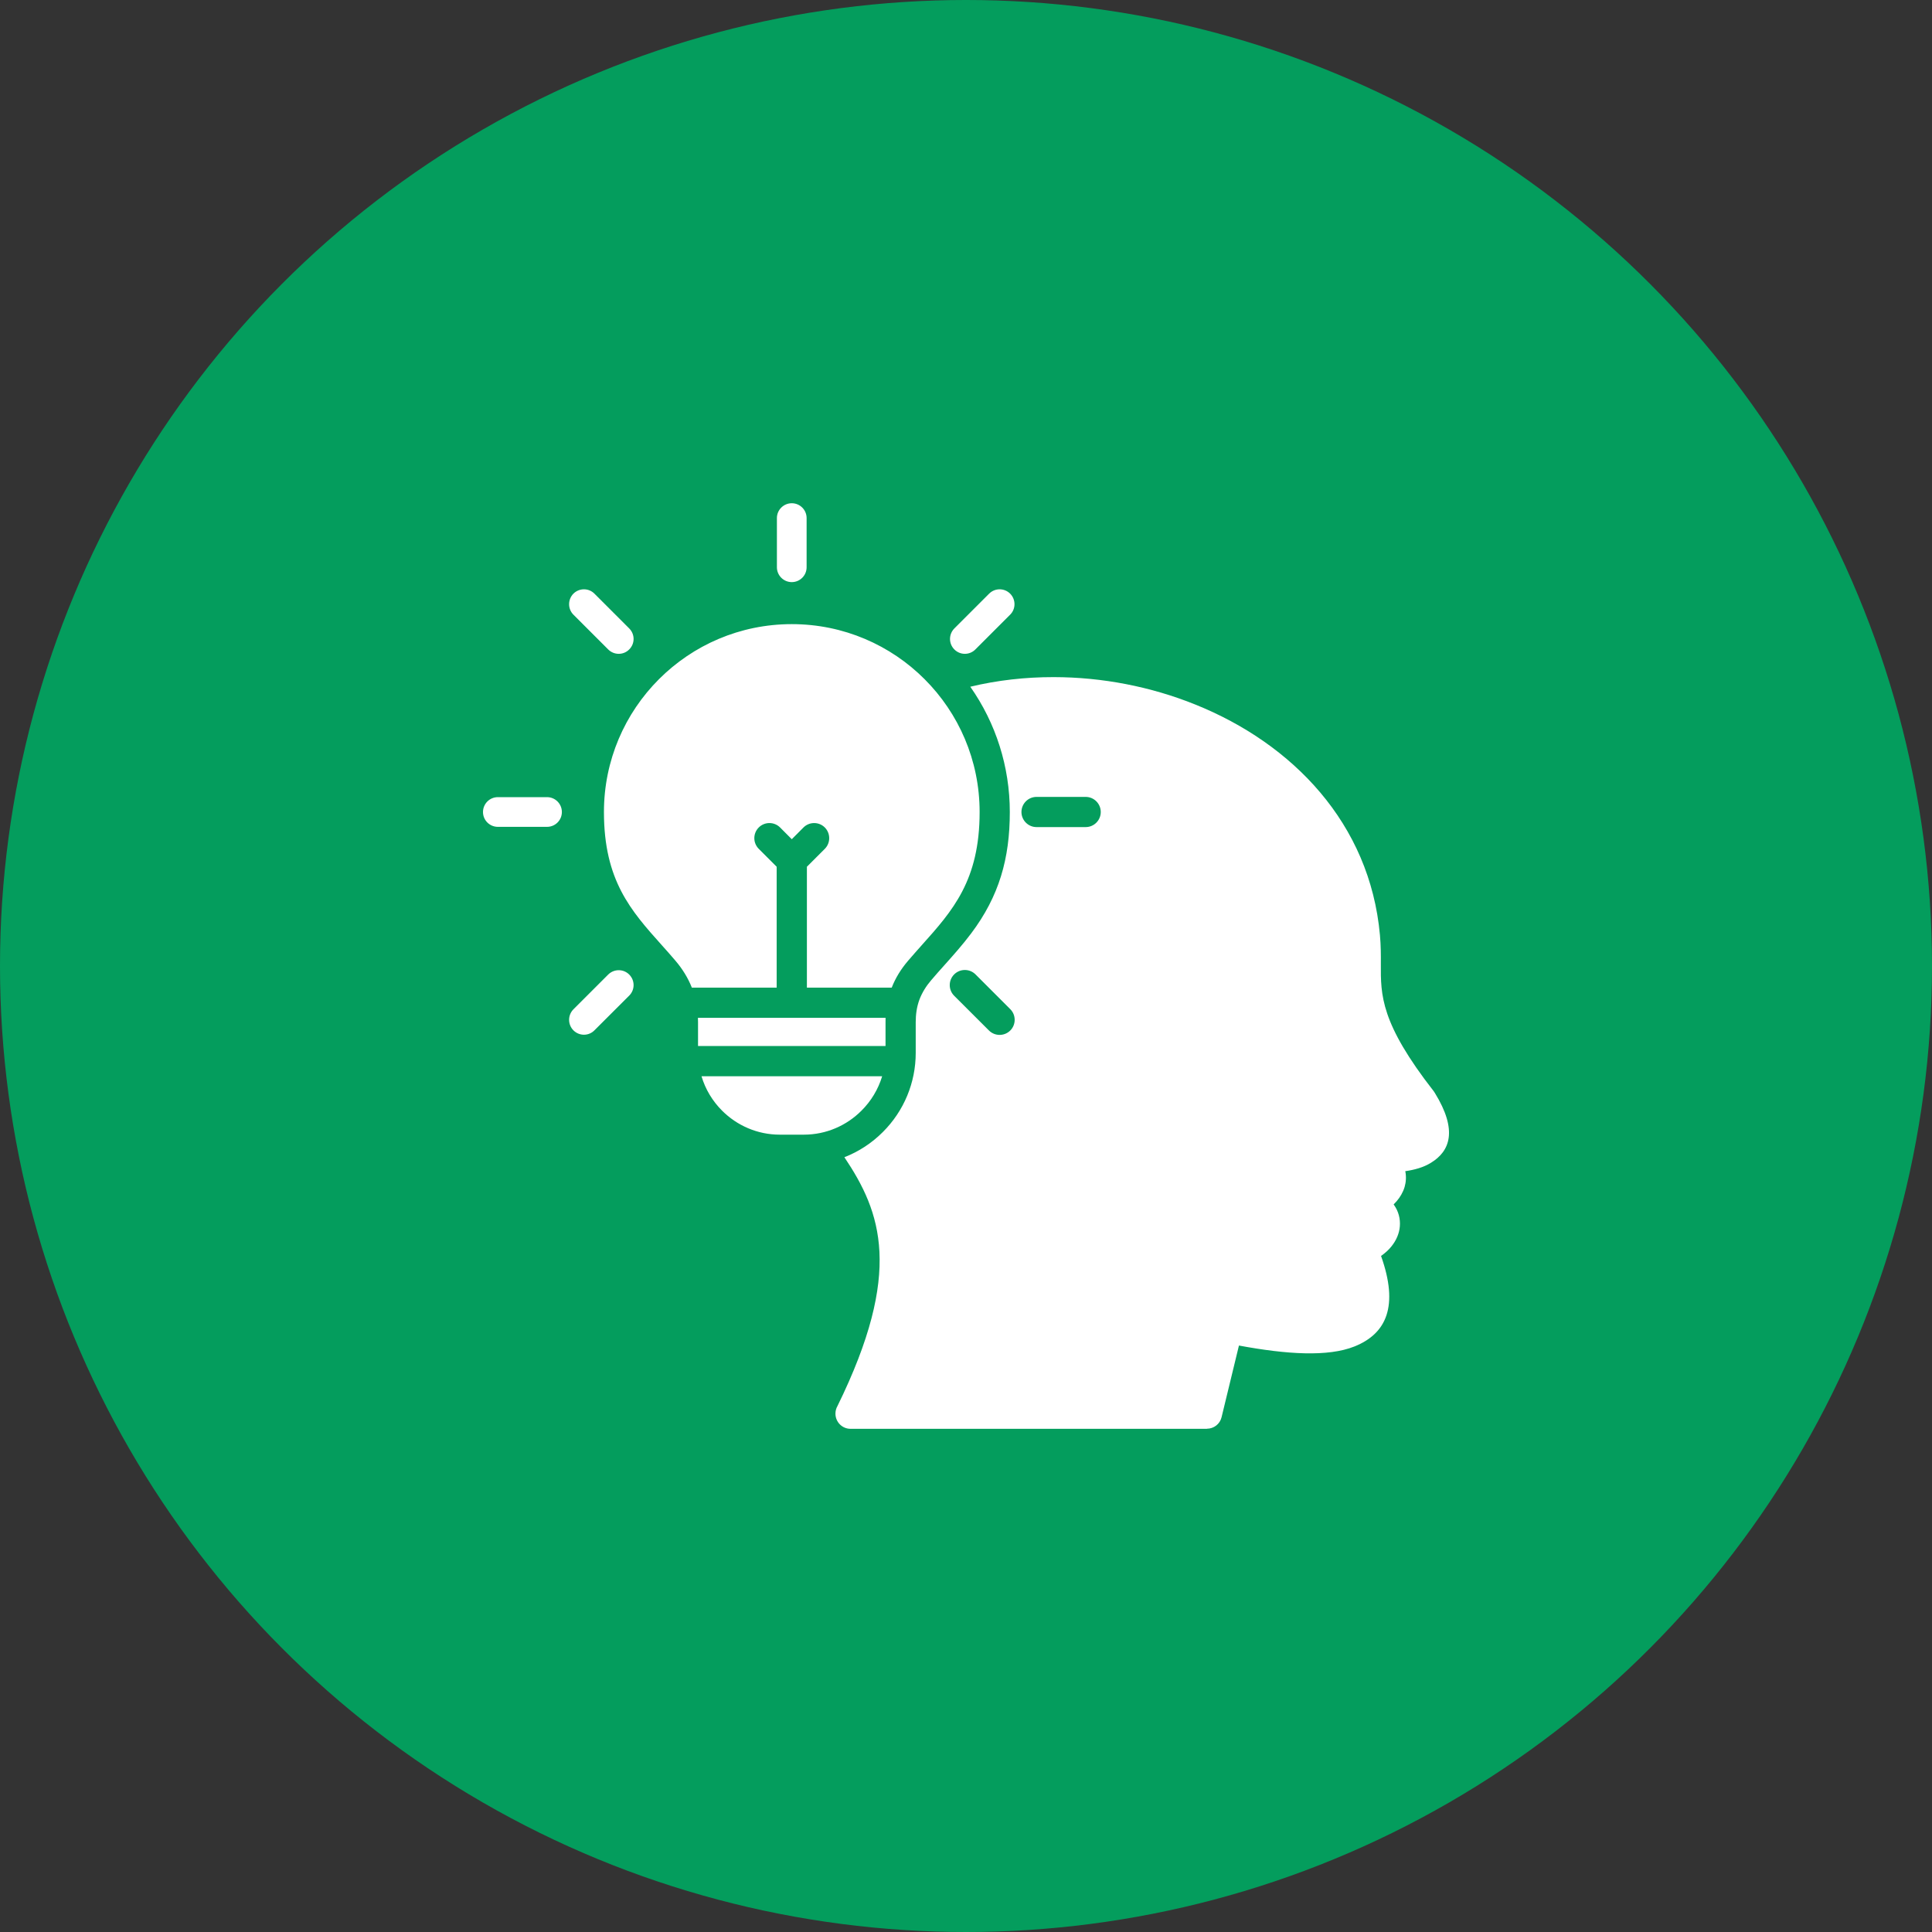
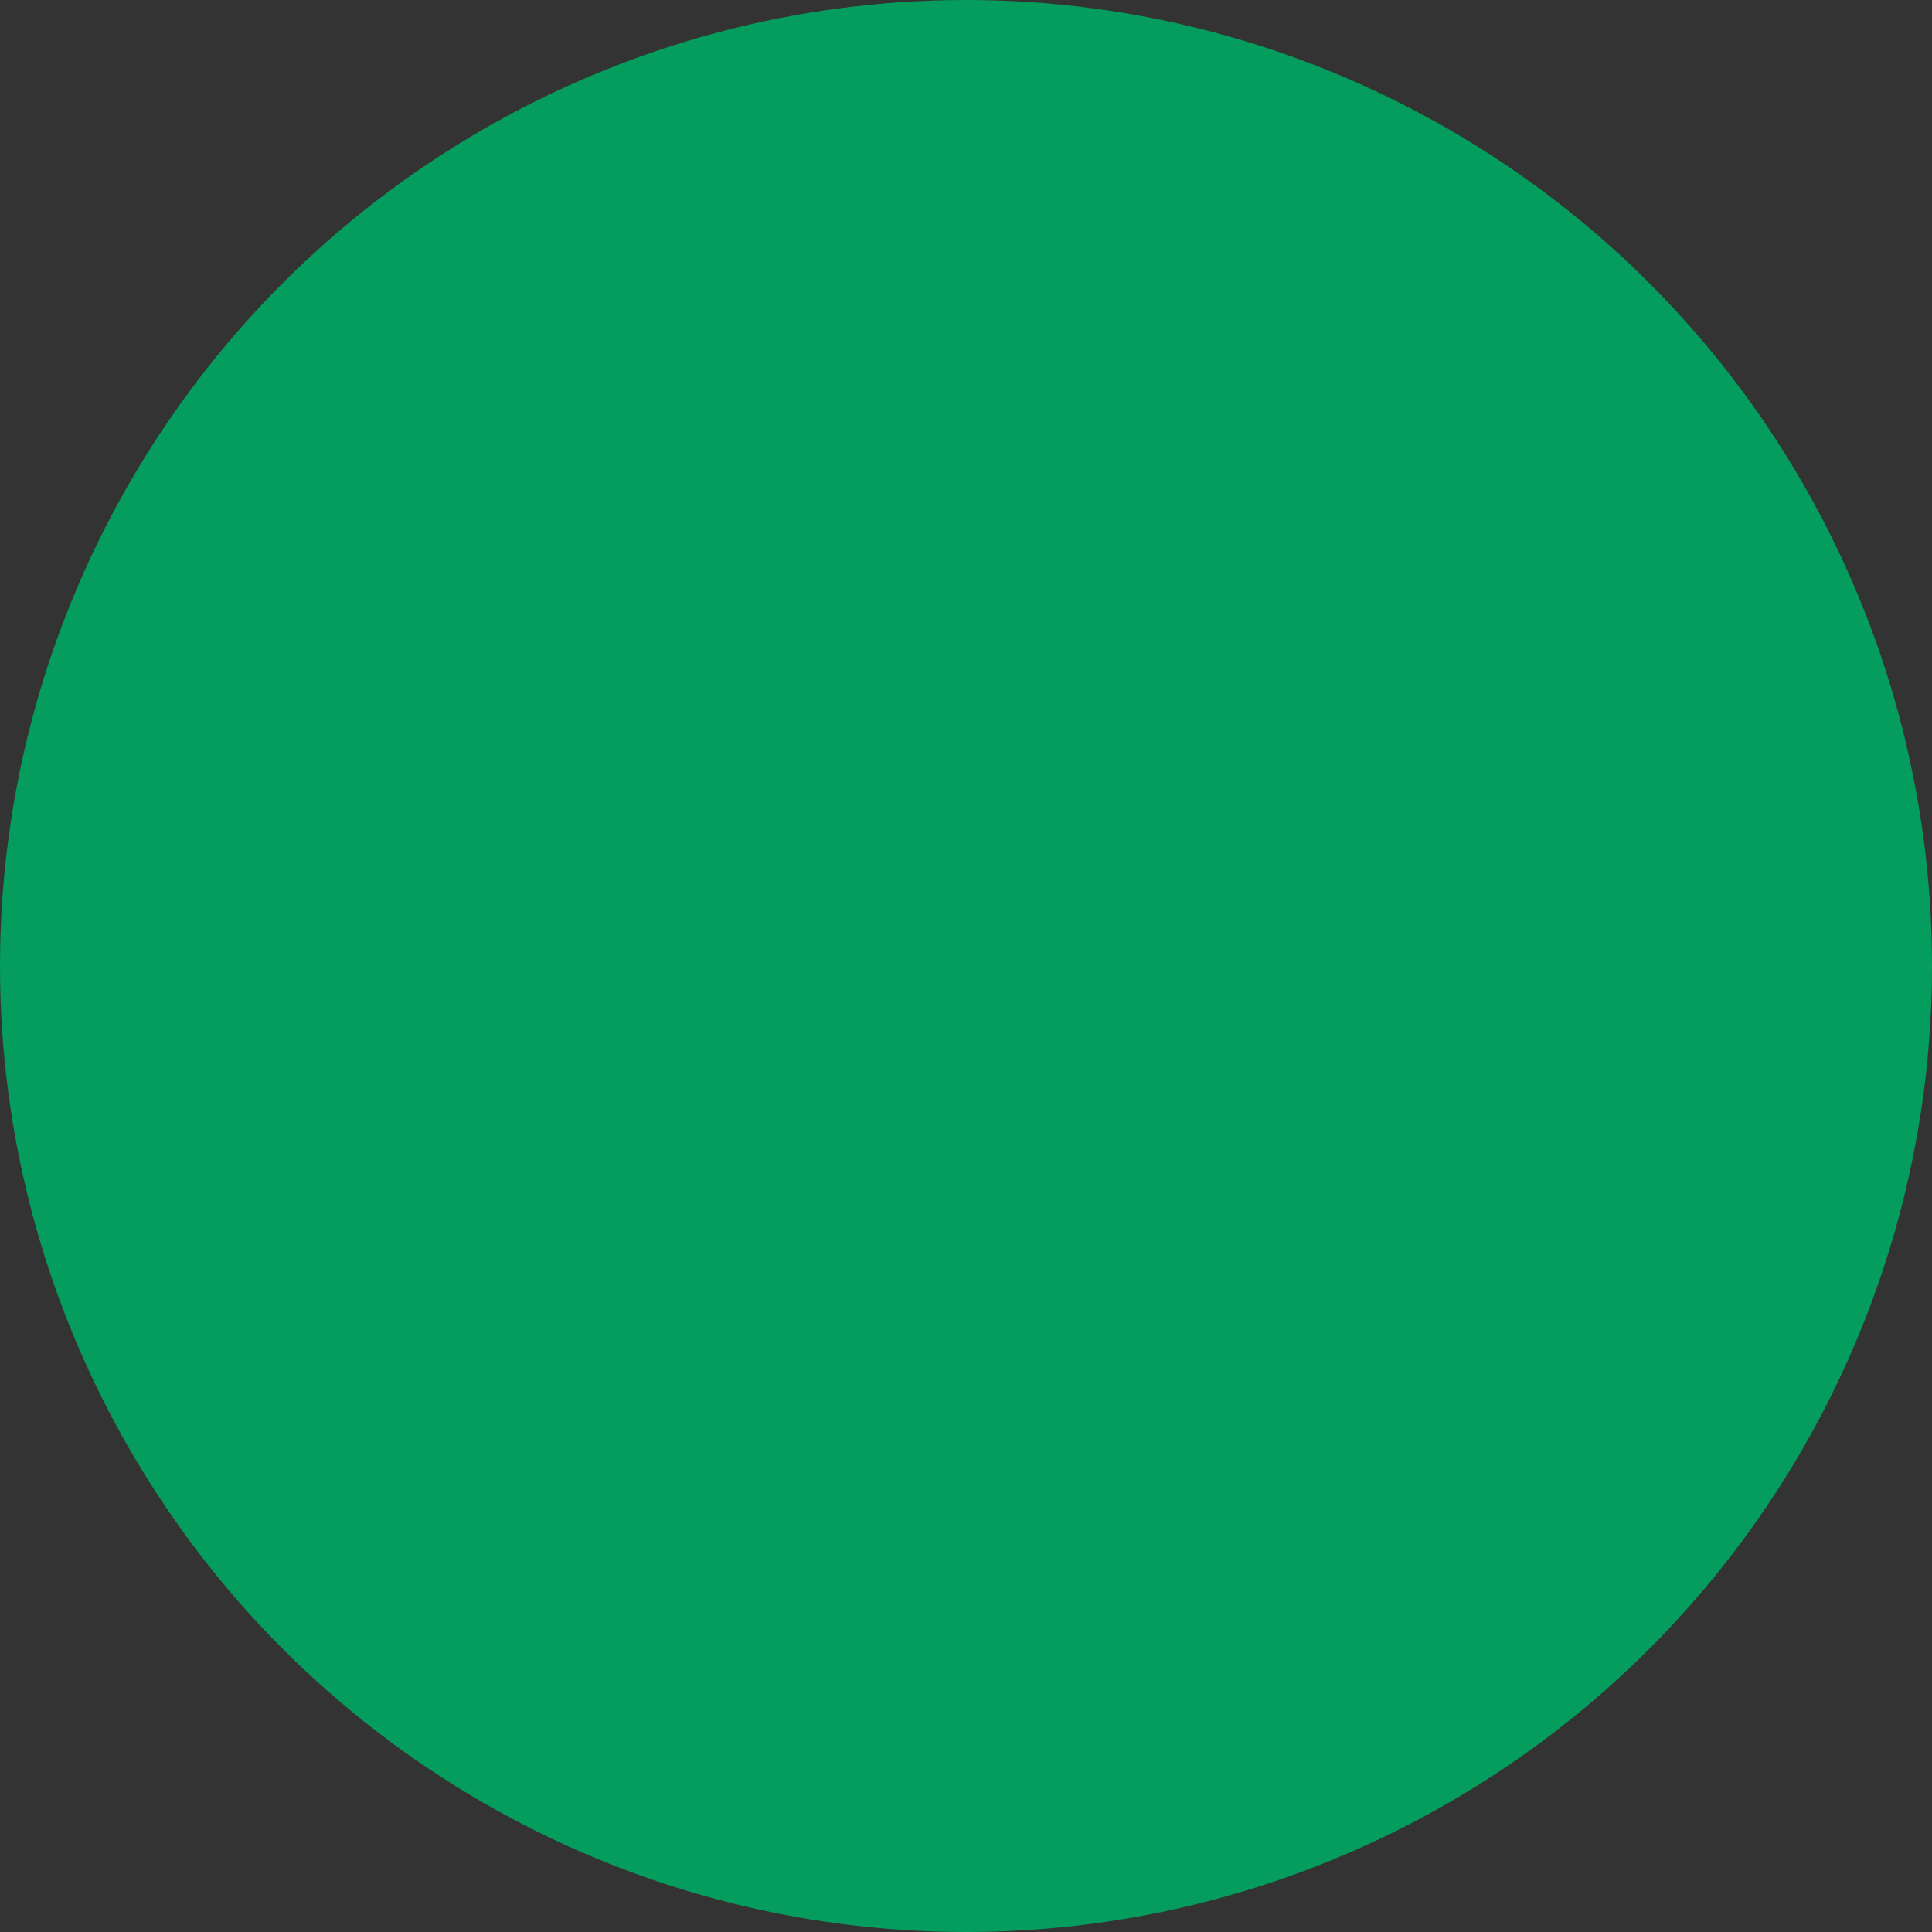
<svg xmlns="http://www.w3.org/2000/svg" width="40" height="40" viewBox="0 0 40 40" fill="none">
  <rect x="0" y="0" width="40" height="40" fill="#333333" stroke="none" />
  <circle cx="20" cy="20" r="20" fill="#049D5D" />
  <g clip-path="url(#clip0_782_7337)">
-     <path d="M29.707 22.628C29.7 22.616 29.693 22.604 29.684 22.593C28.583 21.182 28.585 20.605 28.589 19.957C28.59 19.77 28.59 19.577 28.57 19.358C28.361 17.044 26.759 15.396 24.748 14.587C23.827 14.215 22.818 14.02 21.818 14.019C21.232 14.018 20.649 14.083 20.089 14.218C20.619 14.972 20.907 15.875 20.907 16.812C20.907 17.773 20.687 18.554 20.107 19.325C19.934 19.556 19.742 19.771 19.55 19.986C19.457 20.089 19.366 20.192 19.277 20.297C19.174 20.417 19.091 20.55 19.035 20.698C18.98 20.848 18.959 21.003 18.959 21.162V21.8C18.959 22.416 18.715 23.002 18.278 23.438C18.049 23.667 17.778 23.844 17.482 23.959C18.244 25.095 18.703 26.332 17.338 29.112C17.311 29.159 17.297 29.212 17.297 29.268C17.297 29.441 17.436 29.582 17.609 29.582H24.989V29.58C25.13 29.58 25.257 29.484 25.291 29.343L25.651 27.858C26.642 28.042 27.494 28.096 28.043 27.877C28.706 27.611 28.963 27.042 28.593 26.003C28.678 25.943 28.753 25.876 28.811 25.802C28.91 25.678 28.97 25.537 28.982 25.392C28.995 25.237 28.957 25.08 28.856 24.939L28.854 24.936C28.875 24.914 28.895 24.893 28.915 24.871C28.988 24.786 29.047 24.687 29.081 24.575C29.11 24.473 29.118 24.363 29.095 24.248C29.282 24.221 29.471 24.171 29.628 24.073C30.018 23.834 30.187 23.407 29.707 22.628ZM20.917 21.335C20.795 21.457 20.597 21.457 20.475 21.335L19.755 20.616C19.633 20.494 19.633 20.296 19.755 20.174C19.877 20.052 20.075 20.052 20.197 20.174L20.917 20.894C21.038 21.015 21.038 21.214 20.917 21.335ZM22.478 17.124H21.46C21.288 17.124 21.148 16.983 21.148 16.812C21.148 16.639 21.288 16.499 21.46 16.499H22.478C22.65 16.499 22.79 16.639 22.79 16.812C22.79 16.983 22.651 17.124 22.478 17.124ZM17.836 22.995C17.53 23.302 17.107 23.492 16.641 23.492H16.146C15.68 23.492 15.257 23.302 14.95 22.995C14.754 22.799 14.605 22.556 14.524 22.283H18.264C18.182 22.555 18.033 22.799 17.836 22.995ZM16.08 20.448H14.324C14.246 20.25 14.133 20.065 13.984 19.89C13.878 19.765 13.789 19.666 13.702 19.569C13.062 18.854 12.504 18.229 12.504 16.812C12.504 15.738 12.939 14.766 13.643 14.062C14.347 13.357 15.319 12.922 16.393 12.922C17.467 12.922 18.439 13.357 19.143 14.062C19.847 14.766 20.282 15.738 20.282 16.812C20.282 18.229 19.724 18.854 19.084 19.569C18.998 19.666 18.909 19.765 18.802 19.89C18.652 20.065 18.539 20.25 18.462 20.448H16.706V17.945L17.077 17.574C17.198 17.452 17.198 17.254 17.077 17.132C16.955 17.01 16.757 17.01 16.635 17.132L16.393 17.375L16.151 17.132C16.029 17.01 15.831 17.01 15.709 17.132C15.587 17.254 15.587 17.452 15.709 17.574L16.08 17.945V20.448ZM14.452 21.657V21.161C14.452 21.131 14.451 21.102 14.45 21.073H18.335C18.334 21.102 18.334 21.131 18.334 21.161V21.657H14.452ZM11.633 16.812C11.633 16.982 11.496 17.119 11.325 17.119H10.308C10.138 17.119 10 16.982 10 16.812C10 16.641 10.138 16.504 10.308 16.504H11.325C11.496 16.504 11.633 16.642 11.633 16.812ZM13.027 20.177C13.148 20.298 13.148 20.493 13.027 20.613L12.307 21.332C12.188 21.453 11.993 21.453 11.872 21.332C11.753 21.212 11.753 21.017 11.872 20.897L12.592 20.177C12.713 20.057 12.908 20.057 13.027 20.177ZM19.759 13.446C19.639 13.326 19.639 13.132 19.759 13.011L20.479 12.291C20.599 12.171 20.794 12.171 20.914 12.291C21.034 12.412 21.034 12.607 20.914 12.726L20.194 13.446C20.074 13.567 19.879 13.567 19.759 13.446ZM16.085 11.744V10.726C16.085 10.557 16.223 10.419 16.393 10.419C16.563 10.419 16.7 10.557 16.7 10.726V11.744C16.7 11.915 16.562 12.052 16.393 12.052C16.223 12.052 16.085 11.914 16.085 11.744ZM11.872 12.726C11.753 12.607 11.753 12.412 11.872 12.291C11.993 12.171 12.188 12.171 12.307 12.291L13.027 13.011C13.148 13.132 13.148 13.326 13.027 13.446C12.908 13.567 12.713 13.567 12.592 13.446L11.872 12.726Z" fill="white" />
-   </g>
+     </g>
  <defs>
    <clipPath id="clip0_782_7337">
-       <rect width="20" height="20" fill="white" transform="translate(10 10)" />
-     </clipPath>
+       </clipPath>
  </defs>
</svg>